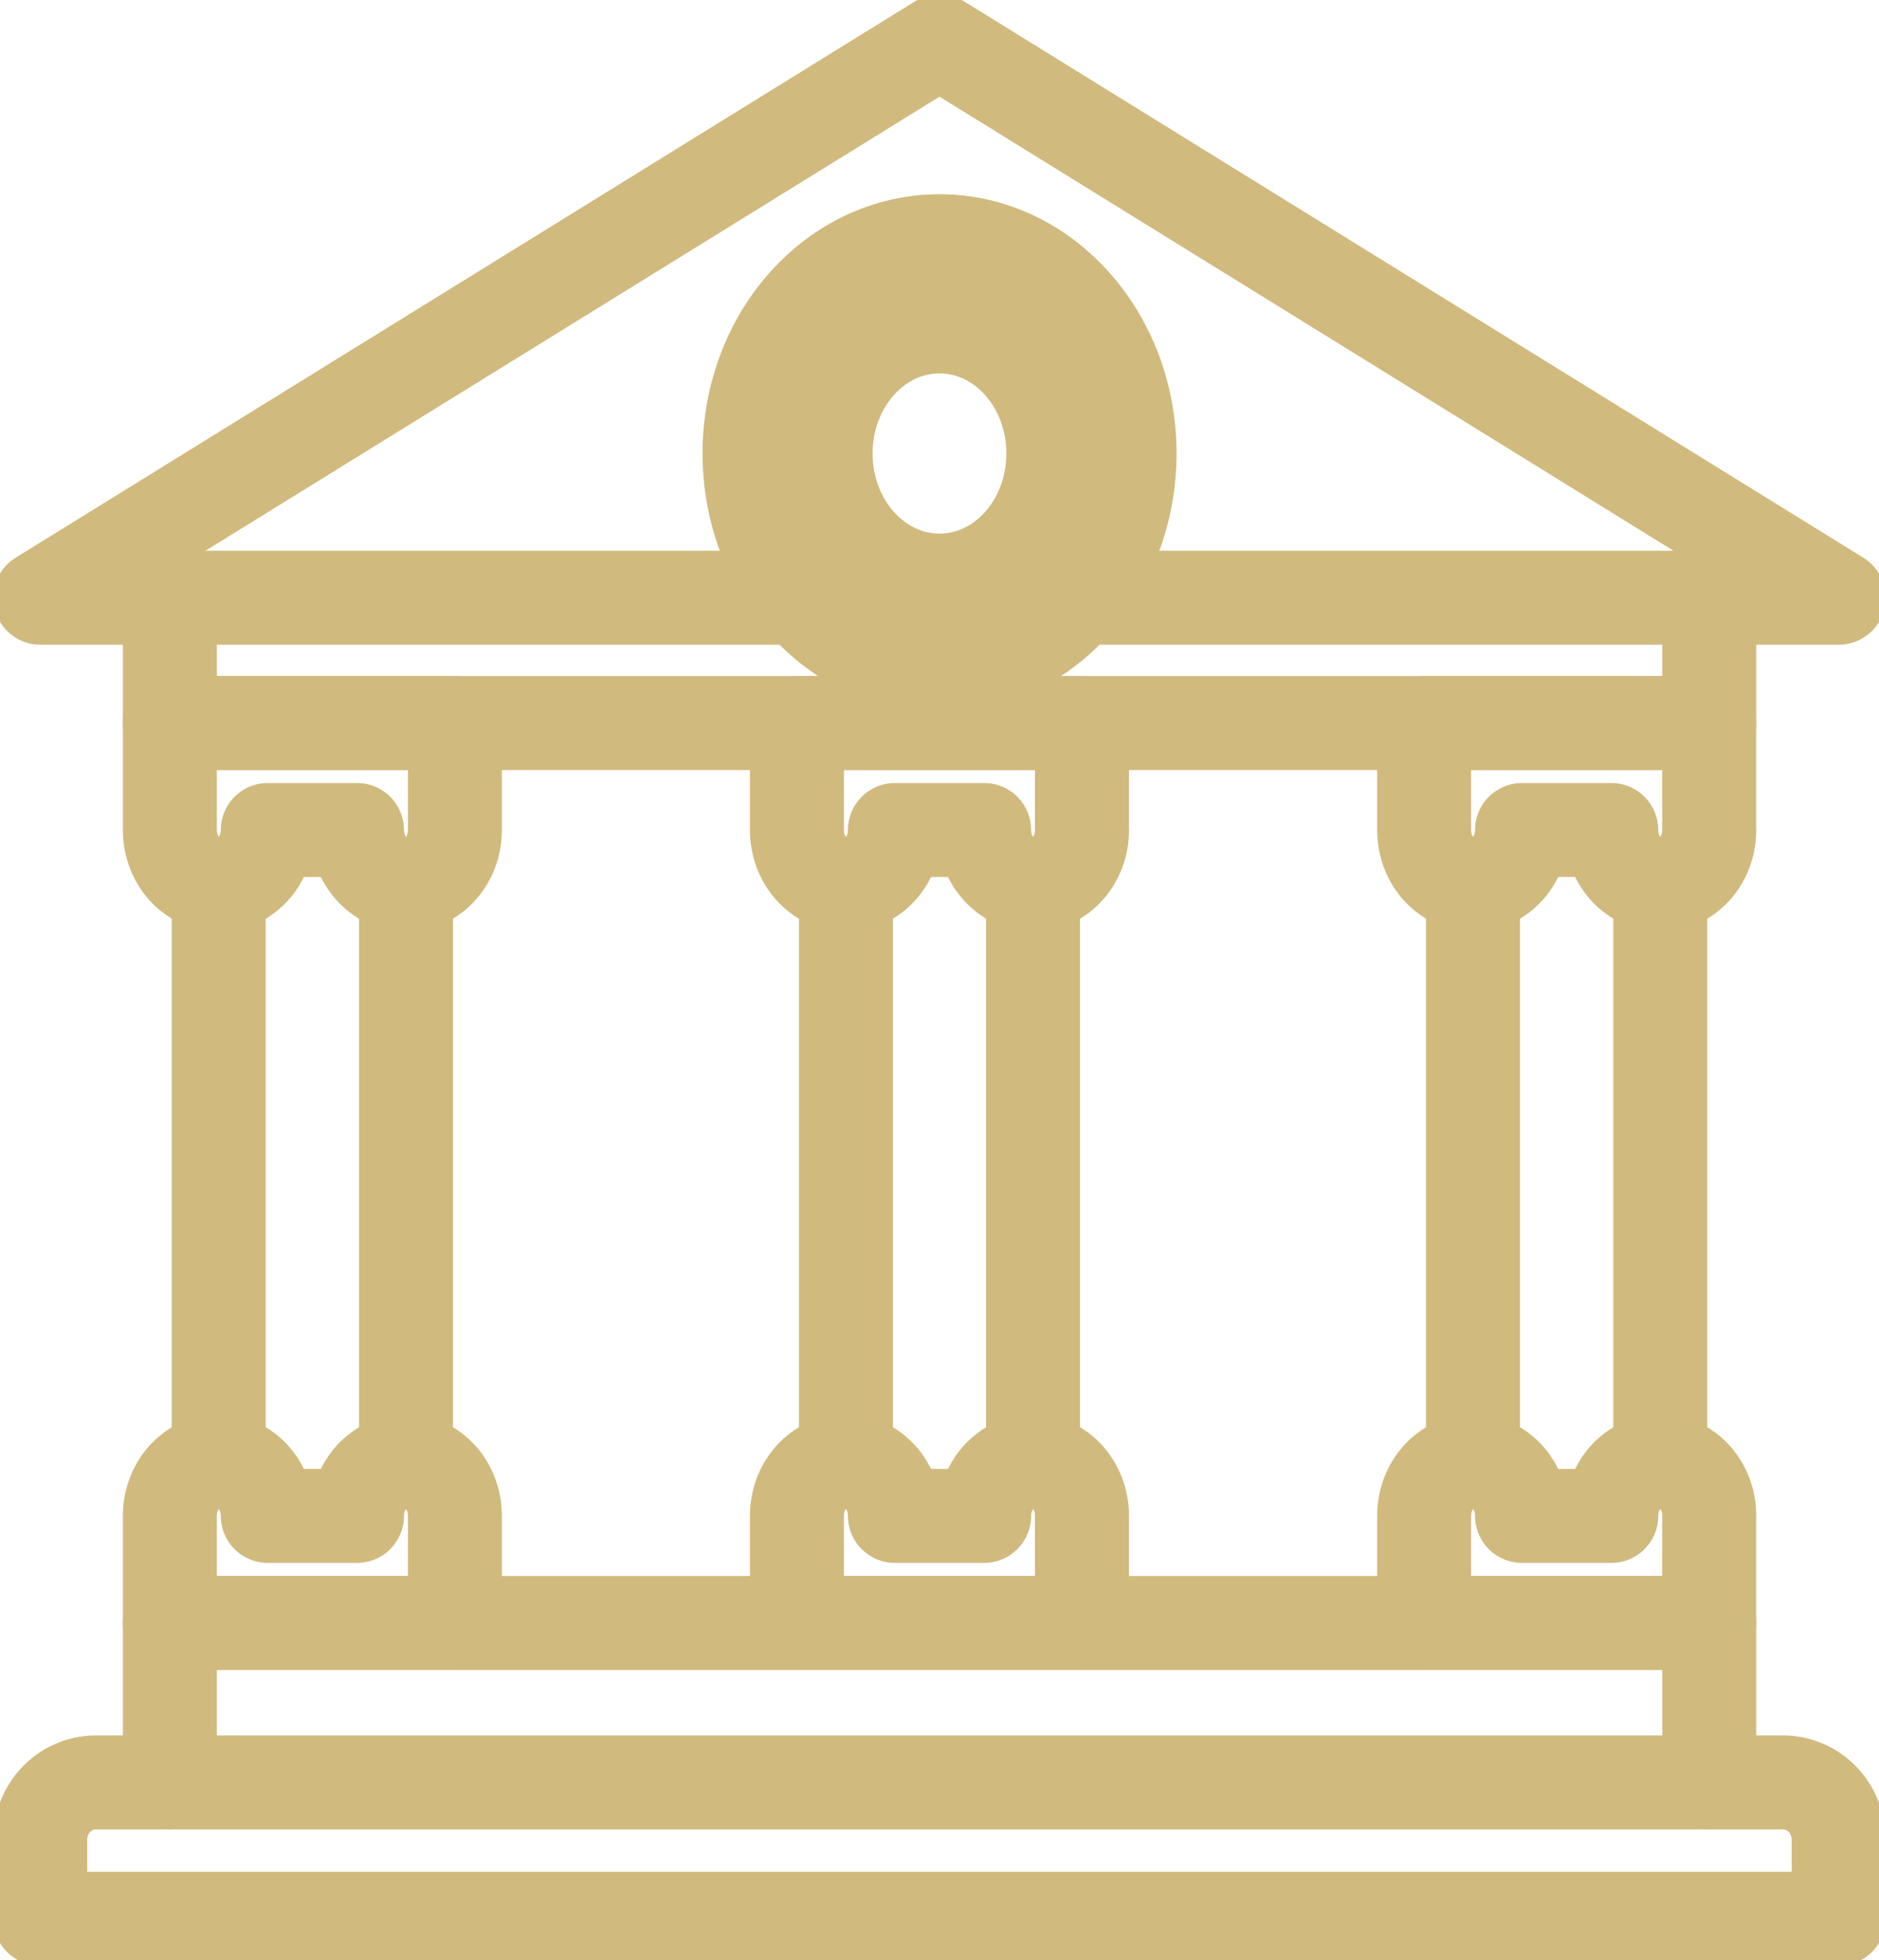
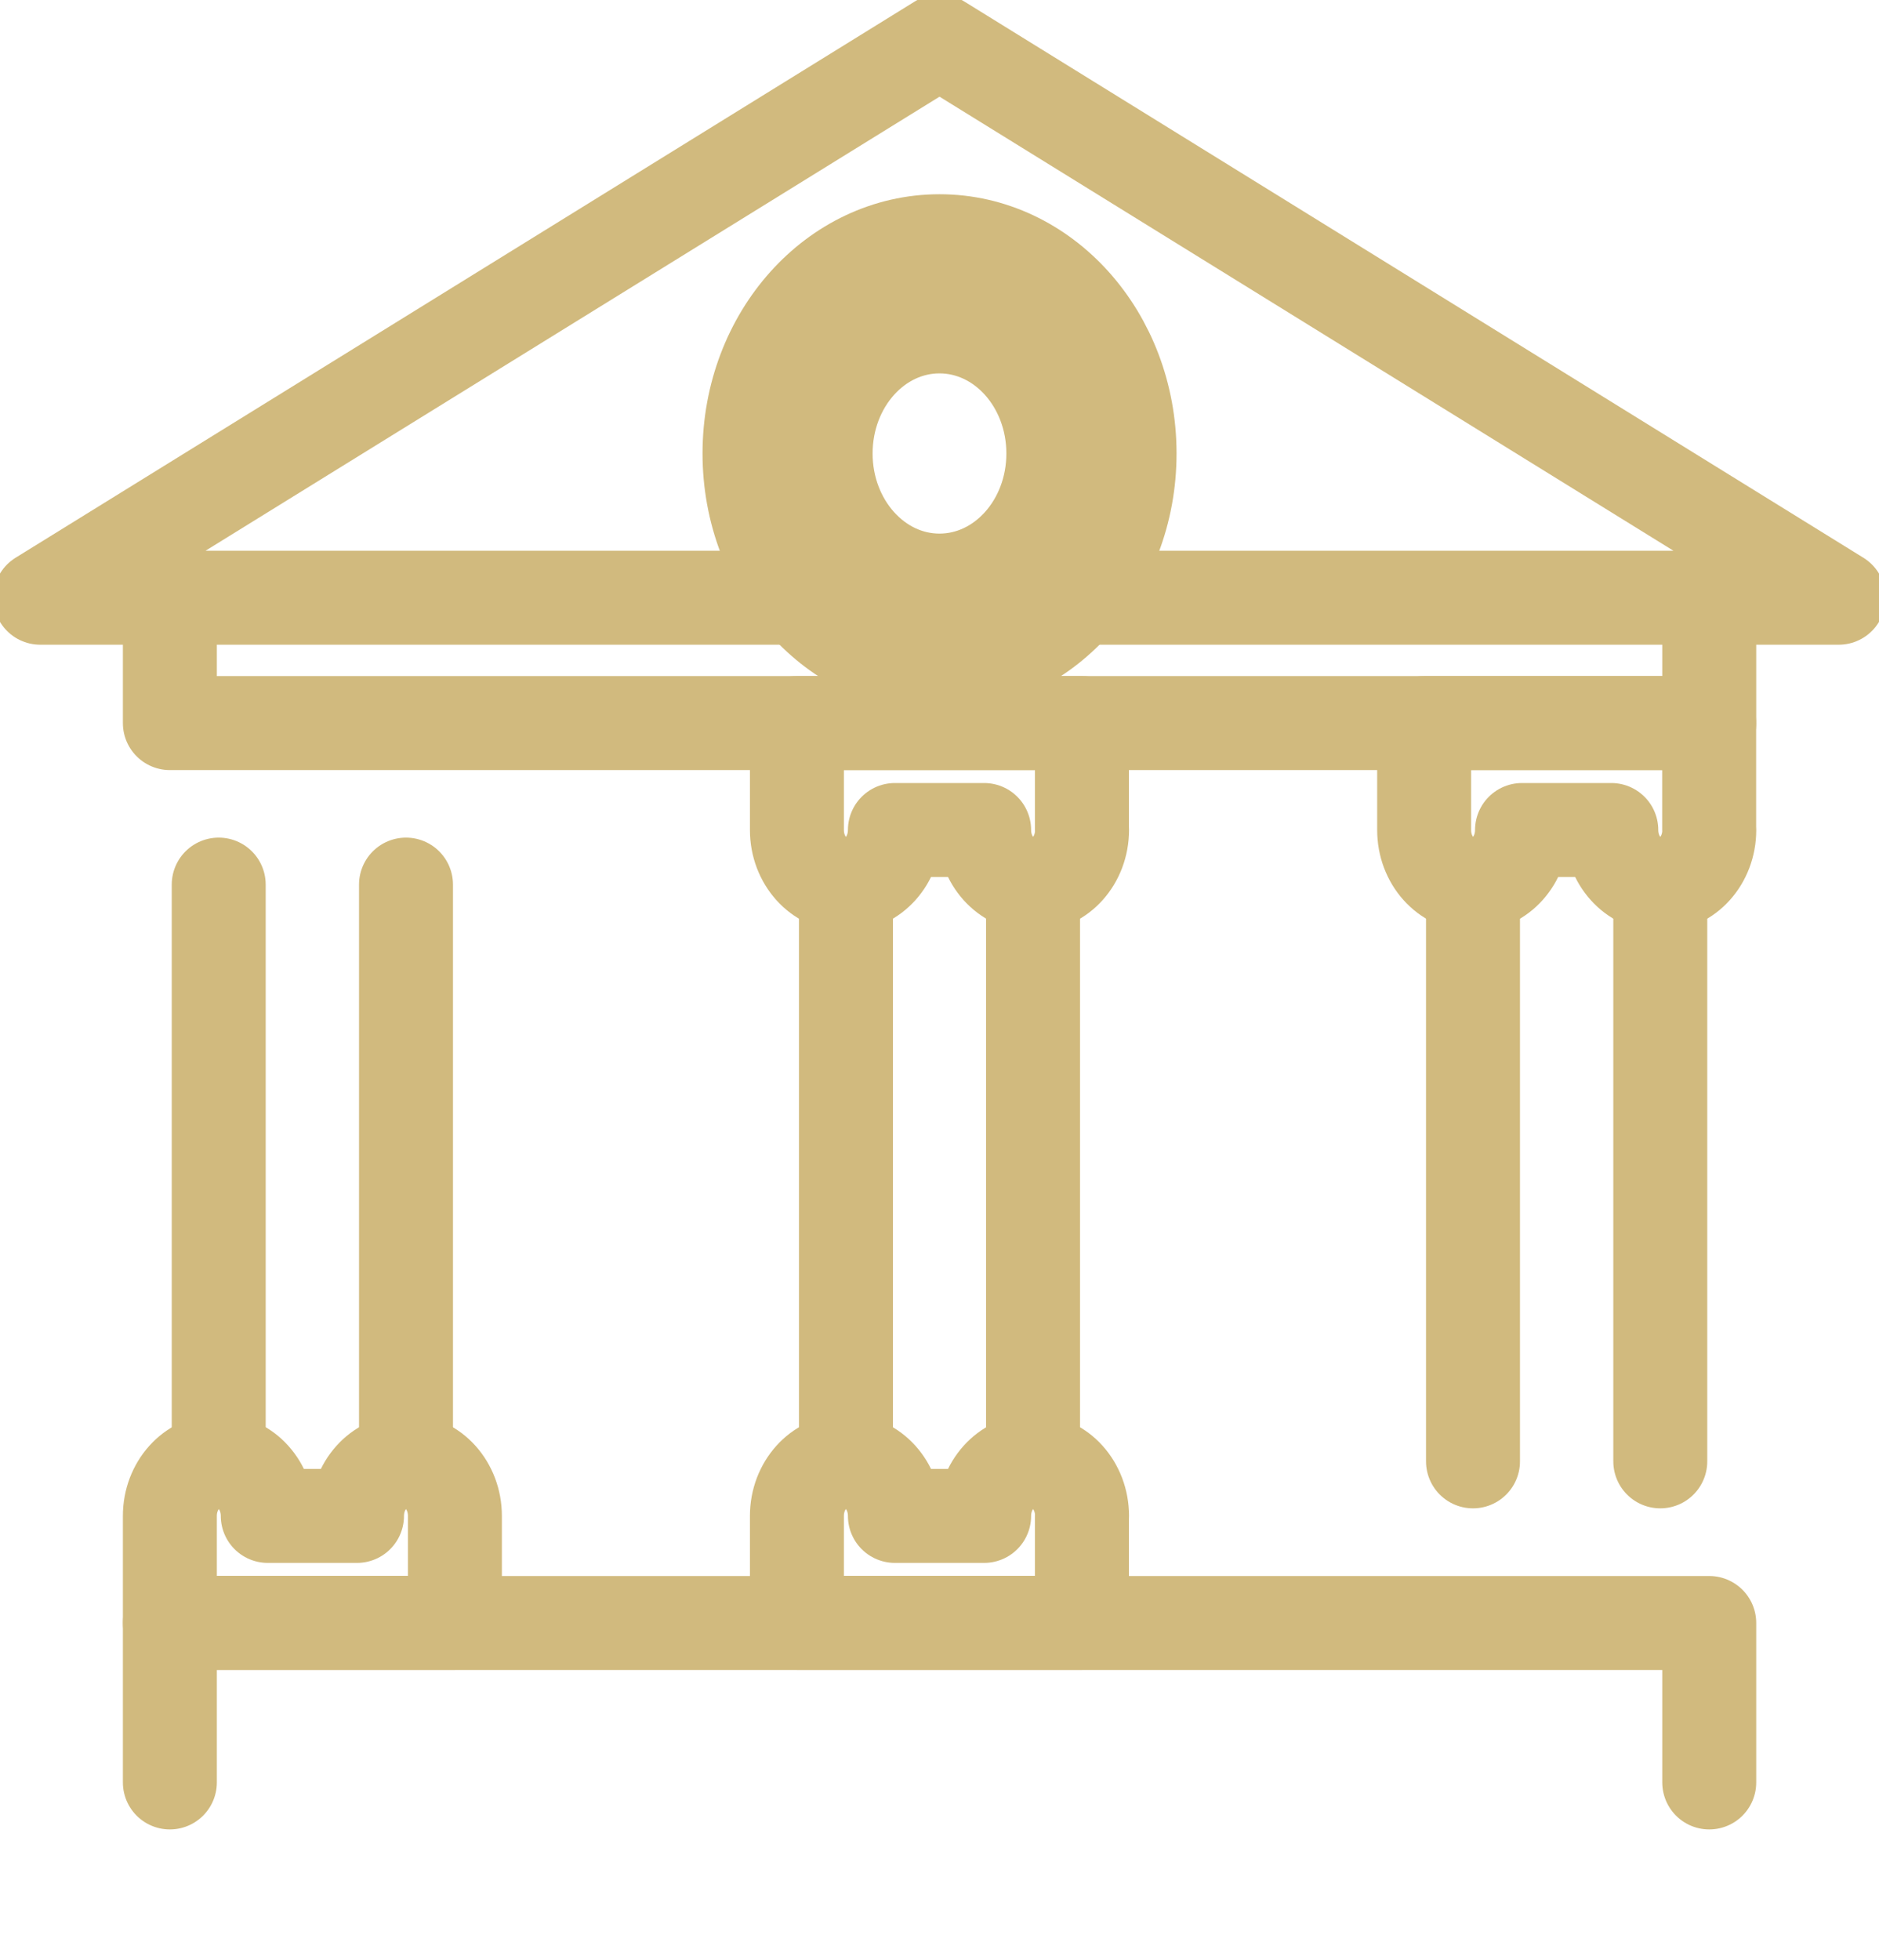
<svg xmlns="http://www.w3.org/2000/svg" width="70" height="73" viewBox="0 0 70 73" fill="none">
  <g id="Frame" clip-path="url(#clip0_861_25970)">
    <g id="Group">
      <path id="XMLID_3_" d="M42.081 16.888C42.081 12.521 38.908 8.984 35 8.984C31.092 8.984 27.922 12.521 27.922 16.888C27.922 21.248 31.092 24.788 35 24.788C38.911 24.788 42.081 21.251 42.081 16.888Z" stroke="#D1BA7E" stroke-width="3.5" stroke-miterlimit="10" stroke-linecap="round" stroke-linejoin="round" />
      <path id="Vector" d="M40.311 22.261H68.499L35.001 1.543L1.5 22.261H29.689" stroke="#D1BA7E" stroke-width="3.5" stroke-miterlimit="10" stroke-linecap="round" stroke-linejoin="round" />
      <path id="Vector_2" d="M63.676 22.262V26.93H6.328V22.262" stroke="#D1BA7E" stroke-width="3.5" stroke-miterlimit="10" stroke-linecap="round" stroke-linejoin="round" />
      <path id="Vector_3" d="M63.676 66.383V60.445H6.328V66.383" stroke="#D1BA7E" stroke-width="3.5" stroke-miterlimit="10" stroke-linecap="round" stroke-linejoin="round" />
-       <path id="Vector_4" d="M16.947 30.912C16.947 32.037 16.131 32.947 15.125 32.947C14.119 32.947 13.3 32.037 13.3 30.912H9.975C9.975 32.037 9.159 32.947 8.153 32.947C7.147 32.947 6.328 32.037 6.328 30.912V26.93H16.947V30.912Z" stroke="#D1BA7E" stroke-width="3.5" stroke-miterlimit="10" stroke-linecap="round" stroke-linejoin="round" />
      <path id="Vector_5" d="M16.947 56.457C16.947 55.332 16.131 54.422 15.125 54.422C14.119 54.422 13.3 55.332 13.3 56.457H9.975C9.975 55.332 9.159 54.422 8.153 54.422C7.147 54.422 6.328 55.332 6.328 56.457V60.439H16.947V56.457Z" stroke="#D1BA7E" stroke-width="3.5" stroke-miterlimit="10" stroke-linecap="round" stroke-linejoin="round" />
      <path id="Vector_6" d="M40.31 56.457C40.31 55.332 39.494 54.422 38.488 54.422C37.482 54.422 36.663 55.332 36.663 56.457H33.338C33.338 55.332 32.522 54.422 31.513 54.422C30.506 54.422 29.688 55.332 29.688 56.457V60.439H40.306V56.457H40.31Z" stroke="#D1BA7E" stroke-width="3.5" stroke-miterlimit="10" stroke-linecap="round" stroke-linejoin="round" />
-       <path id="Vector_7" d="M63.677 56.457C63.677 55.332 62.861 54.422 61.852 54.422C60.846 54.422 60.027 55.332 60.027 56.457H56.701C56.701 55.332 55.886 54.422 54.876 54.422C53.87 54.422 53.055 55.332 53.055 56.457V60.439H63.673V56.457H63.677Z" stroke="#D1BA7E" stroke-width="3.5" stroke-miterlimit="10" stroke-linecap="round" stroke-linejoin="round" />
      <path id="Vector_8" d="M40.31 30.912C40.31 32.037 39.494 32.947 38.488 32.947C37.482 32.947 36.663 32.037 36.663 30.912H33.338C33.338 32.037 32.522 32.947 31.513 32.947C30.506 32.947 29.688 32.037 29.688 30.912V26.93H40.306V30.912H40.31Z" stroke="#D1BA7E" stroke-width="3.5" stroke-miterlimit="10" stroke-linecap="round" stroke-linejoin="round" />
      <path id="Vector_9" d="M63.677 30.912C63.677 32.037 62.861 32.947 61.852 32.947C60.846 32.947 60.027 32.037 60.027 30.912H56.701C56.701 32.037 55.886 32.947 54.876 32.947C53.87 32.947 53.055 32.037 53.055 30.912V26.93H63.673V30.912H63.677Z" stroke="#D1BA7E" stroke-width="3.5" stroke-miterlimit="10" stroke-linecap="round" stroke-linejoin="round" />
      <path id="Vector_10" d="M8.148 32.945V54.425" stroke="#D1BA7E" stroke-width="3.5" stroke-miterlimit="10" stroke-linecap="round" stroke-linejoin="round" />
      <path id="Vector_11" d="M15.125 32.945V54.425" stroke="#D1BA7E" stroke-width="3.5" stroke-miterlimit="10" stroke-linecap="round" stroke-linejoin="round" />
      <path id="Vector_12" d="M31.516 32.945V54.425" stroke="#D1BA7E" stroke-width="3.5" stroke-miterlimit="10" stroke-linecap="round" stroke-linejoin="round" />
      <path id="Vector_13" d="M38.484 32.945V54.425" stroke="#D1BA7E" stroke-width="3.5" stroke-miterlimit="10" stroke-linecap="round" stroke-linejoin="round" />
      <path id="Vector_14" d="M54.875 32.945V54.425" stroke="#D1BA7E" stroke-width="3.5" stroke-miterlimit="10" stroke-linecap="round" stroke-linejoin="round" />
      <path id="Vector_15" d="M61.852 32.945V54.425" stroke="#D1BA7E" stroke-width="3.5" stroke-miterlimit="10" stroke-linecap="round" stroke-linejoin="round" />
-       <path id="Vector_16" d="M68.499 71.461H1.5V68.508C1.5 67.333 2.428 66.383 3.569 66.383H66.427C67.571 66.383 68.496 67.337 68.496 68.508V71.461H68.499Z" stroke="#D1BA7E" stroke-width="3.5" stroke-miterlimit="10" stroke-linecap="round" stroke-linejoin="round" />
      <path id="XMLID_2_" d="M39.241 16.89C39.241 14.274 37.342 12.156 34.998 12.156C32.657 12.156 30.758 14.274 30.758 16.89C30.758 19.501 32.657 21.623 34.998 21.623C37.342 21.623 39.241 19.505 39.241 16.89Z" stroke="#D1BA7E" stroke-width="3.5" stroke-miterlimit="10" stroke-linecap="round" stroke-linejoin="round" />
    </g>
  </g>
  <defs>
    <clipPath id="clip0_861_25970">
      <rect width="70" height="73" fill="white" />
    </clipPath>
  </defs>
</svg>